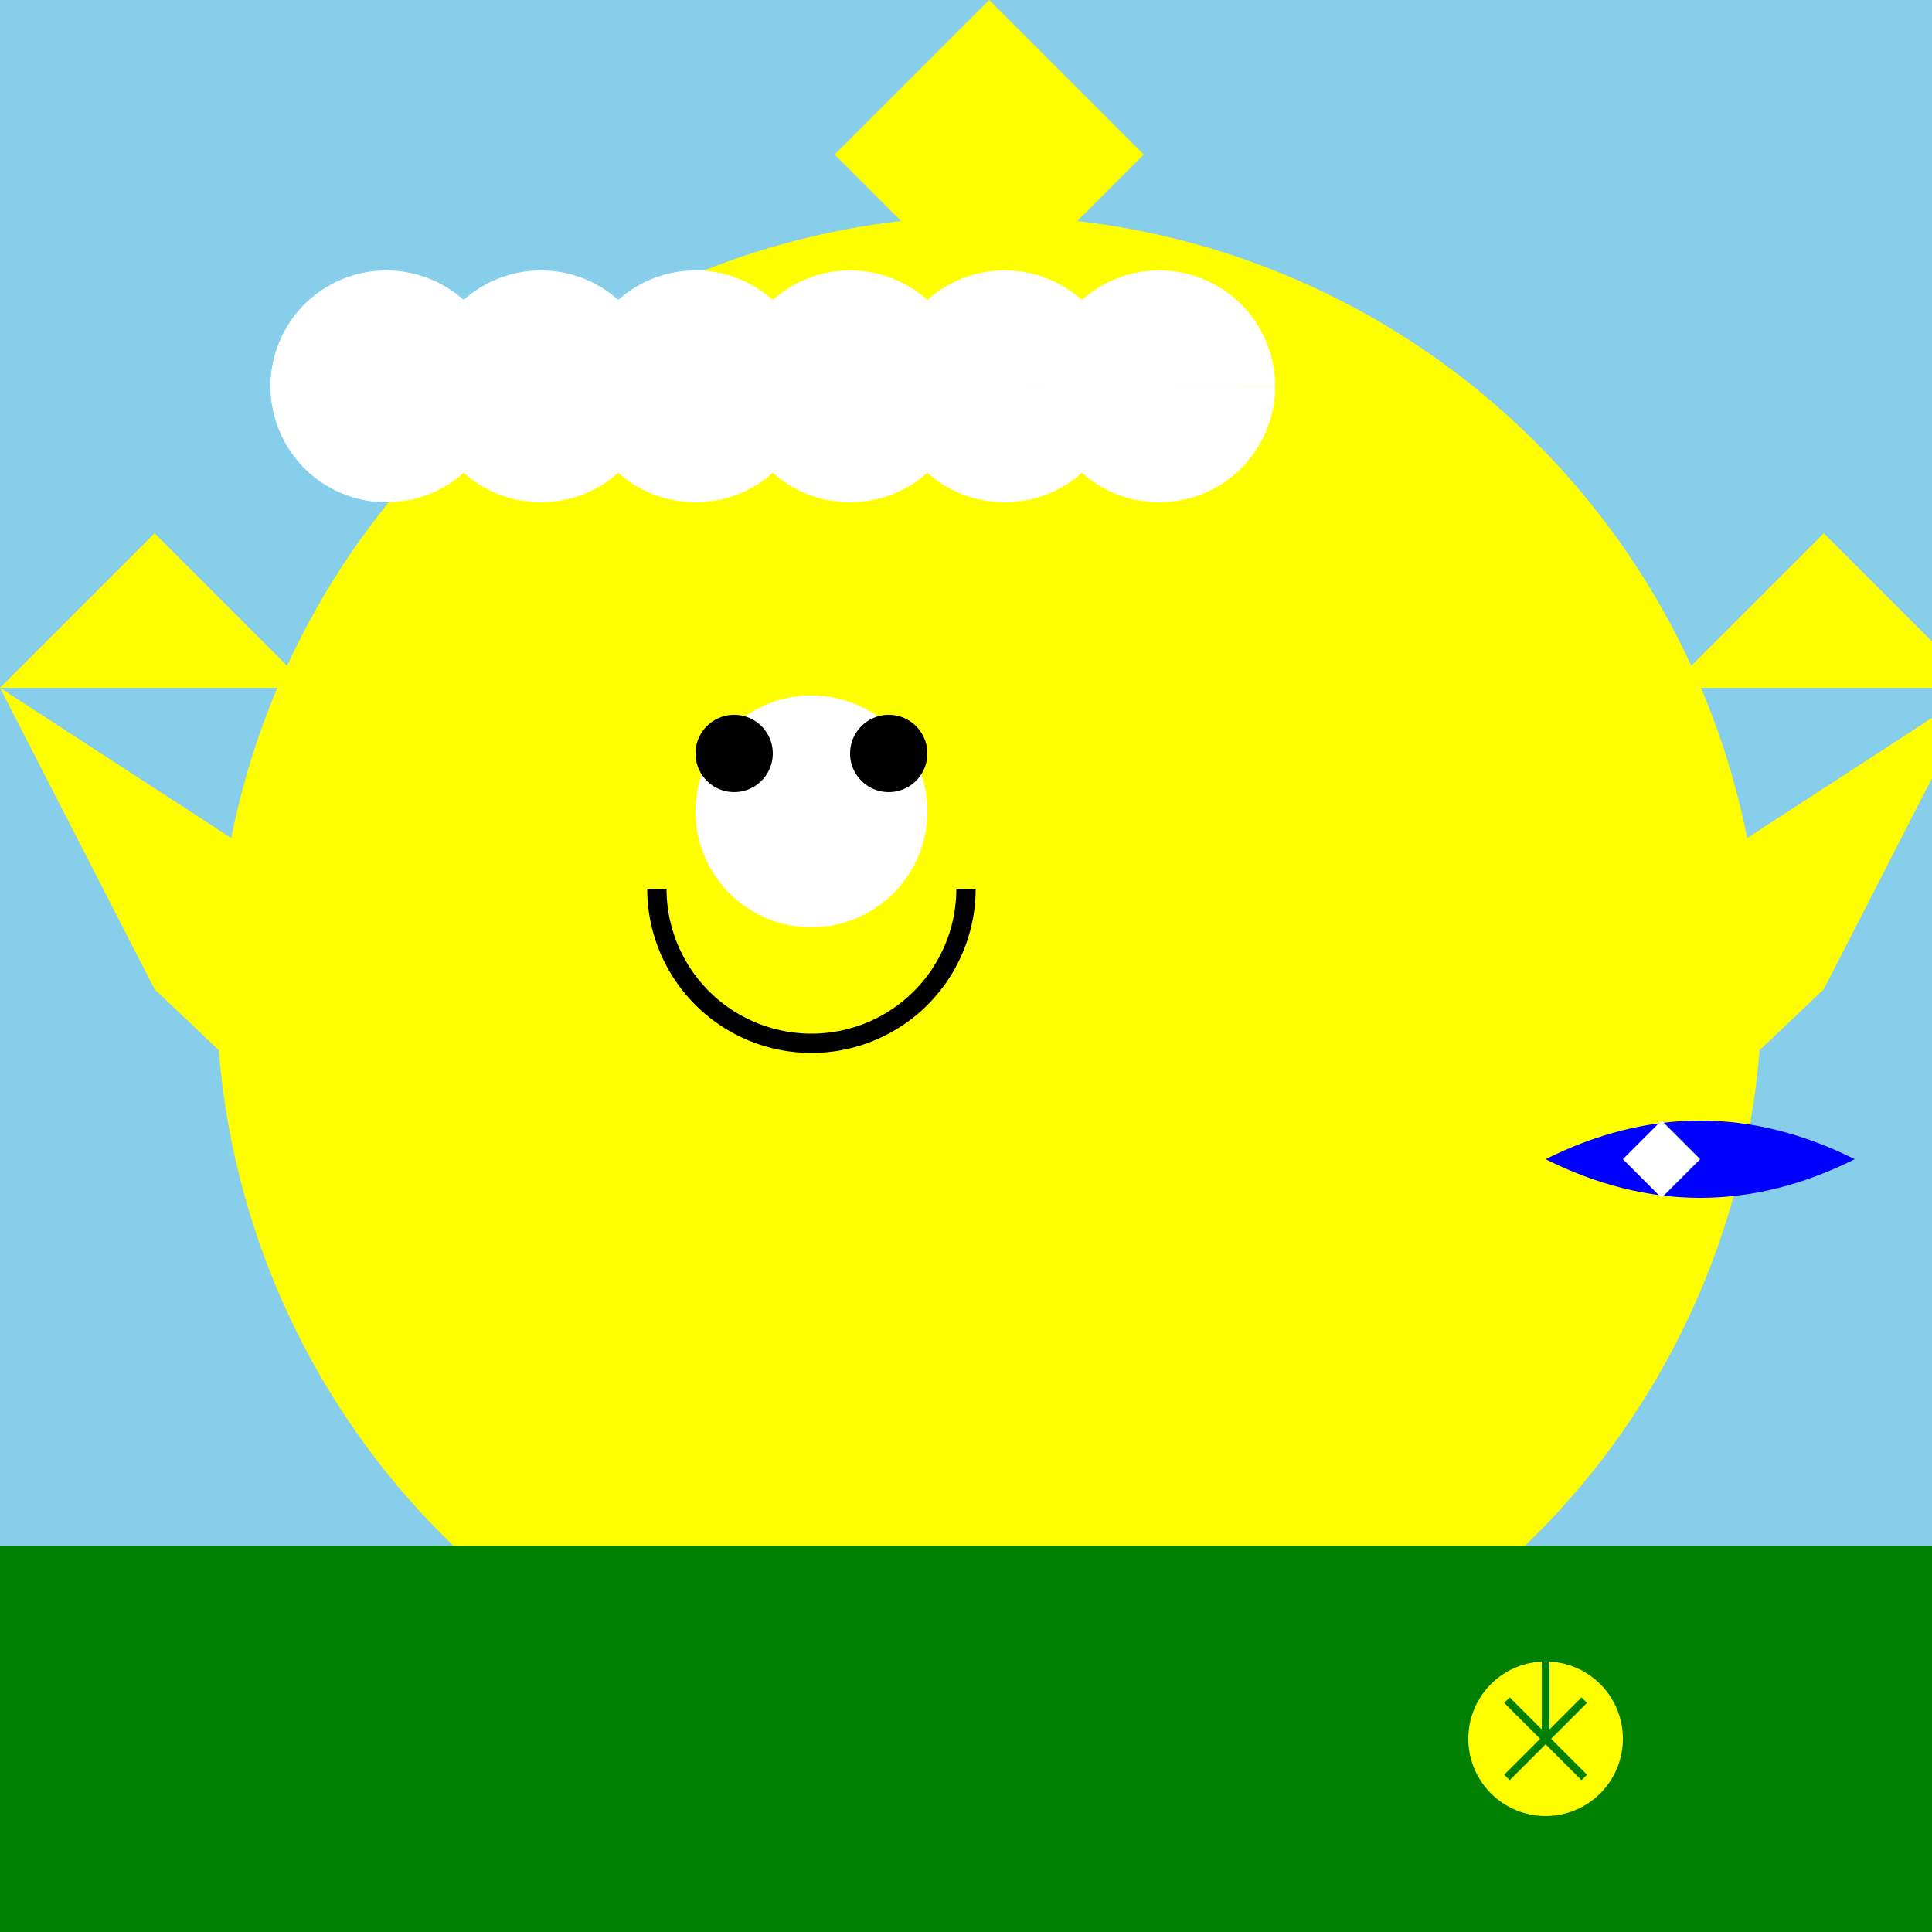
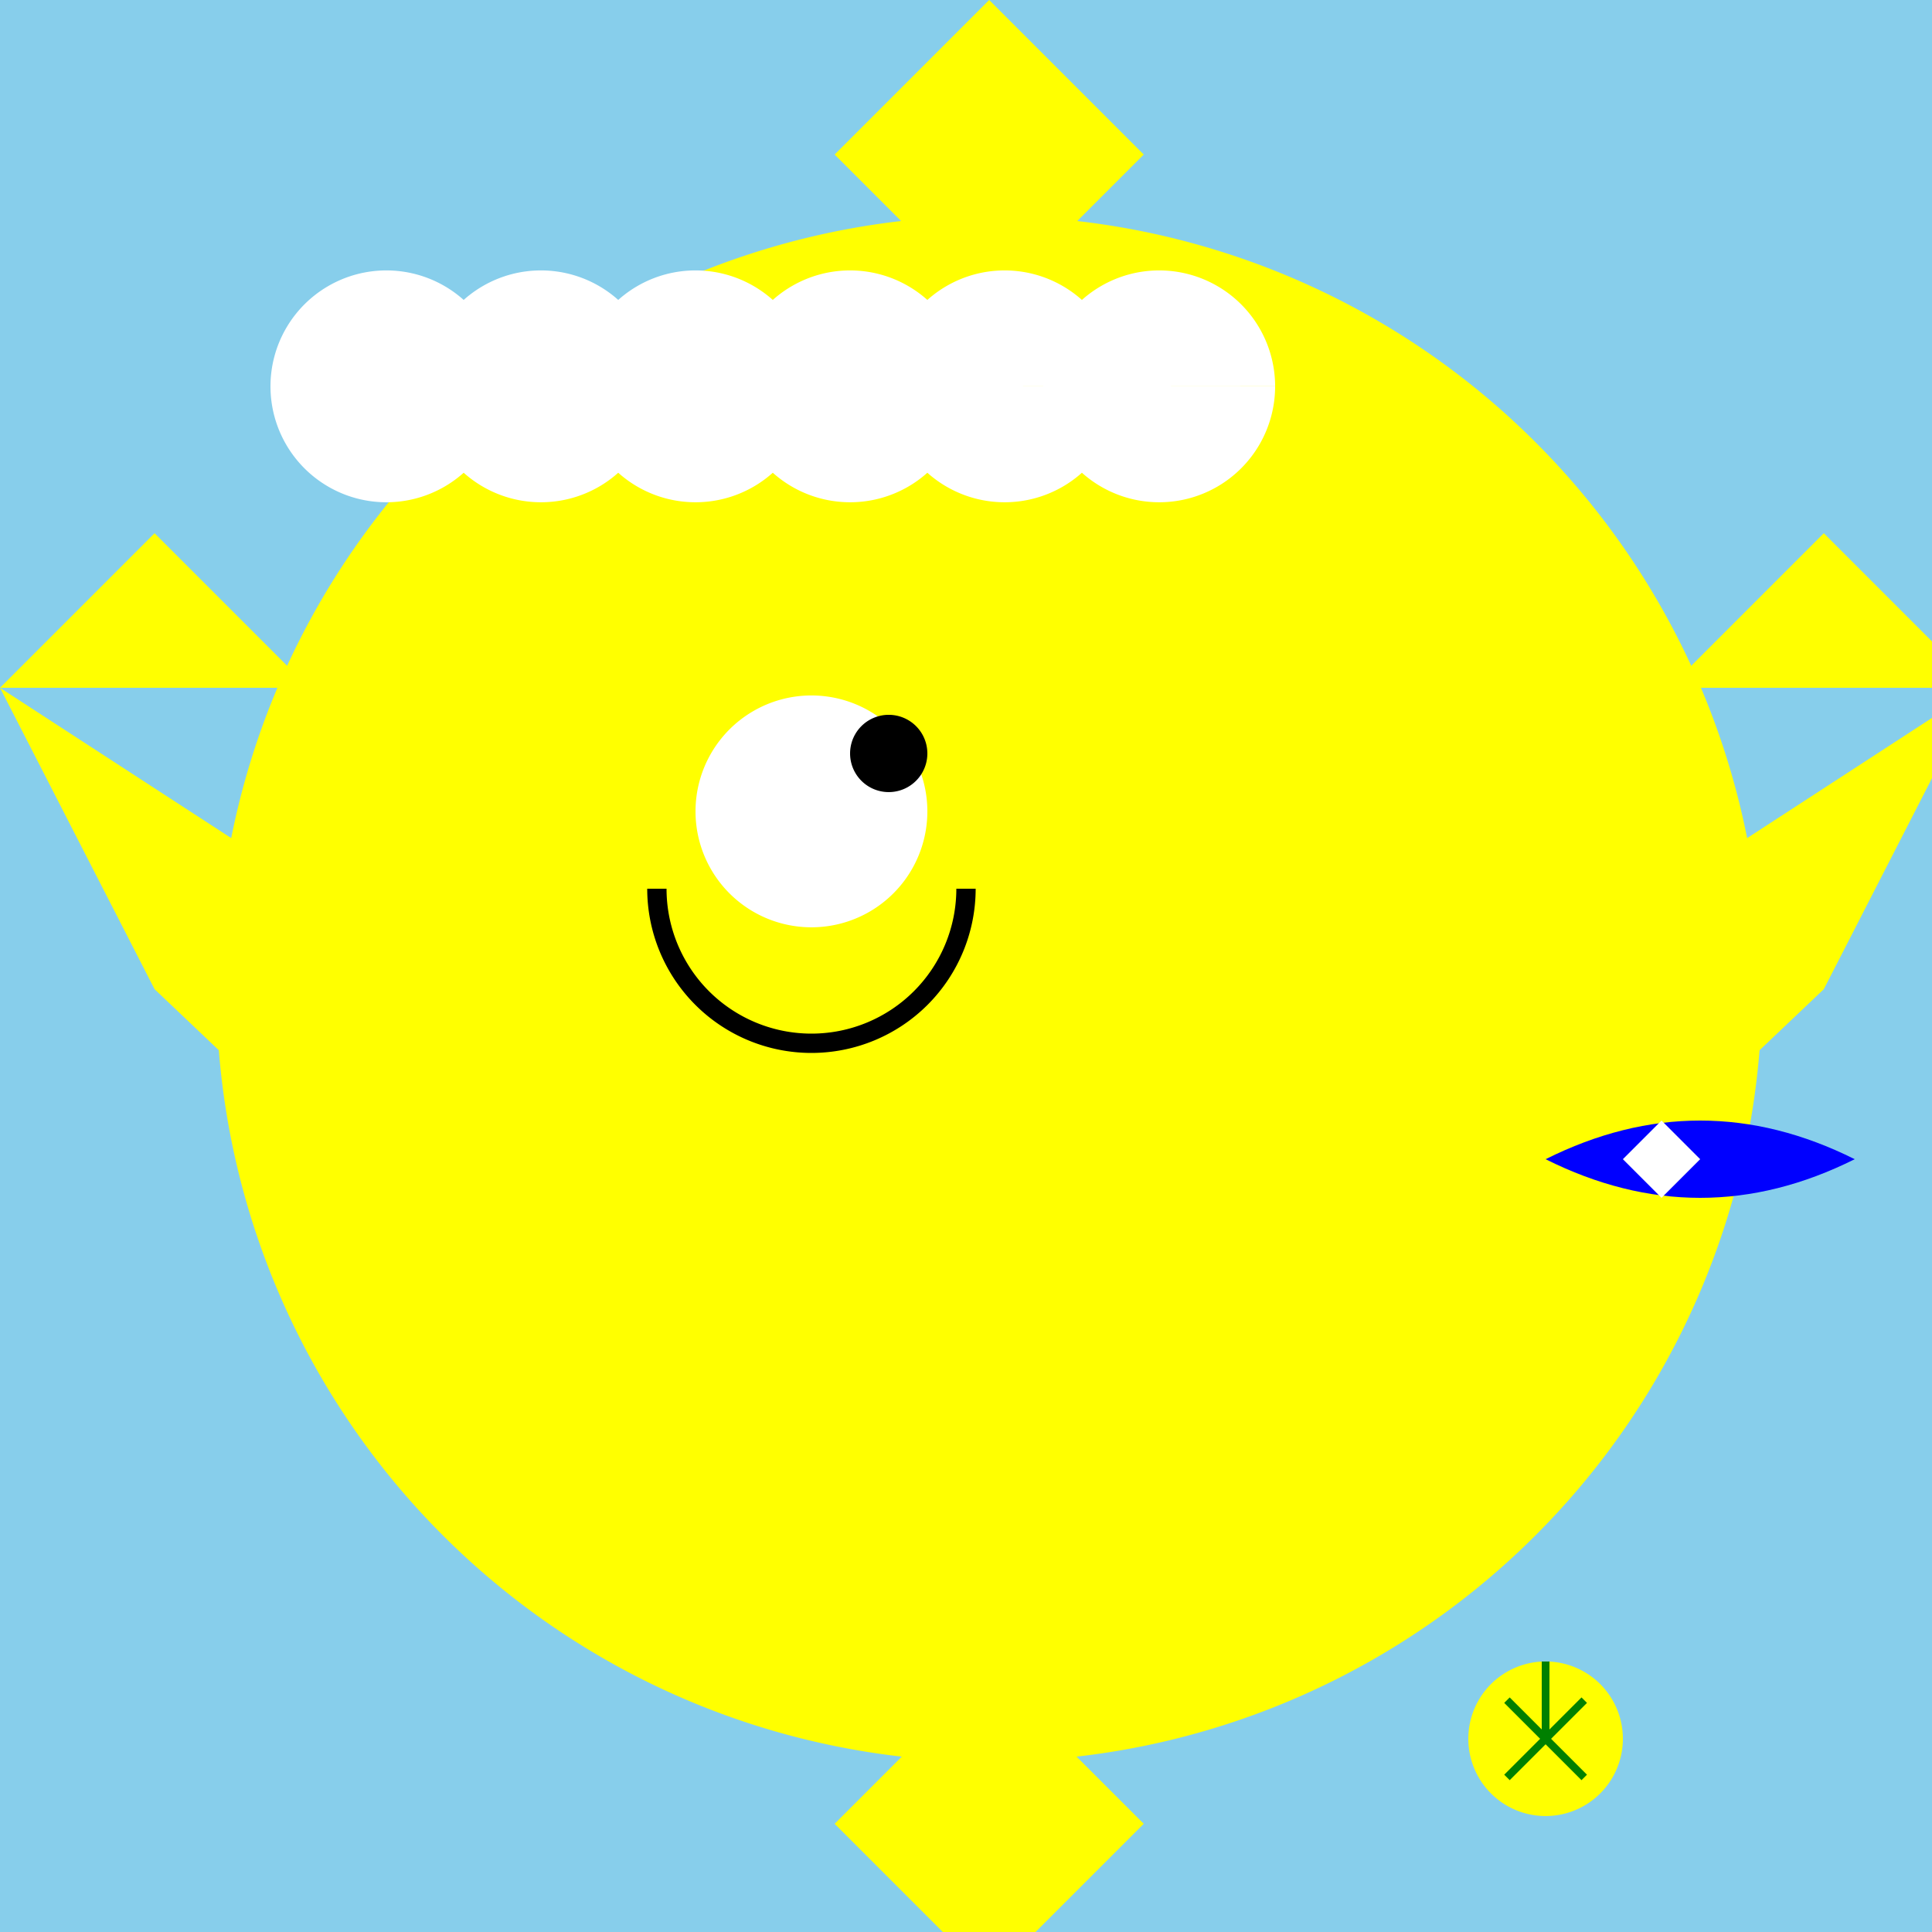
<svg xmlns="http://www.w3.org/2000/svg" width="500" height="500">
  <defs />
  <g>
    <rect fill="skyblue" stroke="none" x="0" y="0" width="512" height="512" />
    <path fill="yellow" stroke="none" paint-order="stroke fill markers" d=" M 456 256 A 200 200 0 1 1 456 255.8" />
    <path fill="white" stroke="none" paint-order="stroke fill markers" d=" M 240 210 A 30 30 0 1 1 240 209.97" />
-     <path fill="black" stroke="none" paint-order="stroke fill markers" d=" M 200 195 A 10 10 0 1 1 200 194.99" />
    <path fill="black" stroke="none" paint-order="stroke fill markers" d=" M 240 195 A 10 10 0 1 1 240 194.99" />
    <path fill="none" stroke="black" paint-order="fill stroke markers" d=" M 250 230 A 40 40 0 0 1 170 230" stroke-miterlimit="10" stroke-width="5" stroke-dasharray="" />
    <path fill="yellow" stroke="none" paint-order="stroke fill markers" d=" M 256 56 L 256 0 L 296 40 L 256 80 L 216 40 L 256 0 L 256 56" />
    <path fill="yellow" stroke="none" paint-order="stroke fill markers" d=" M 392 178 L 512 178 L 472 138 L 432 178 L 512 178 L 392 256 L 432 294 L 472 256 L 512 178" />
    <path fill="yellow" stroke="none" paint-order="stroke fill markers" d=" M 256 392 L 256 512 L 296 472 L 256 432 L 216 472 L 256 512 L 256 392" />
    <path fill="yellow" stroke="none" paint-order="stroke fill markers" d=" M 120 178 L 0 178 L 40 138 L 80 178 L 0 178 L 120 256 L 80 294 L 40 256 L 0 178" />
    <path fill="white" stroke="none" paint-order="stroke fill markers" d=" M 130 100 A 30 30 0 1 1 130 99.97 L 170 100 A 30 30 0 1 1 170 99.97 L 210 100 A 30 30 0 1 1 210 99.97 L 250 100 A 30 30 0 1 1 250 99.97 L 290 100 A 30 30 0 1 1 290 99.97 L 330 100 A 30 30 0 1 1 330 99.97" />
    <path fill="blue" stroke="none" paint-order="stroke fill markers" d=" M 400 300 Q 440 280 480 300 Q 440 320 400 300" />
    <path fill="white" stroke="none" paint-order="stroke fill markers" d=" M 420 300 L 430 290 L 440 300 L 430 310" />
-     <rect fill="green" stroke="none" x="0" y="400" width="512" height="112" />
    <path fill="yellow" stroke="none" paint-order="stroke fill markers" d=" M 420 450 A 20 20 0 1 1 420 449.98" />
    <path fill="none" stroke="green" paint-order="fill stroke markers" d=" M 400 450 L 400 430" stroke-miterlimit="10" stroke-width="2" stroke-dasharray="" />
    <path fill="none" stroke="green" paint-order="fill stroke markers" d=" M 400 450 L 410 460" stroke-miterlimit="10" stroke-width="2" stroke-dasharray="" />
    <path fill="none" stroke="green" paint-order="fill stroke markers" d=" M 400 450 L 390 460" stroke-miterlimit="10" stroke-width="2" stroke-dasharray="" />
    <path fill="none" stroke="green" paint-order="fill stroke markers" d=" M 400 450 L 410 440" stroke-miterlimit="10" stroke-width="2" stroke-dasharray="" />
    <path fill="none" stroke="green" paint-order="fill stroke markers" d=" M 400 450 L 390 440" stroke-miterlimit="10" stroke-width="2" stroke-dasharray="" />
  </g>
</svg>